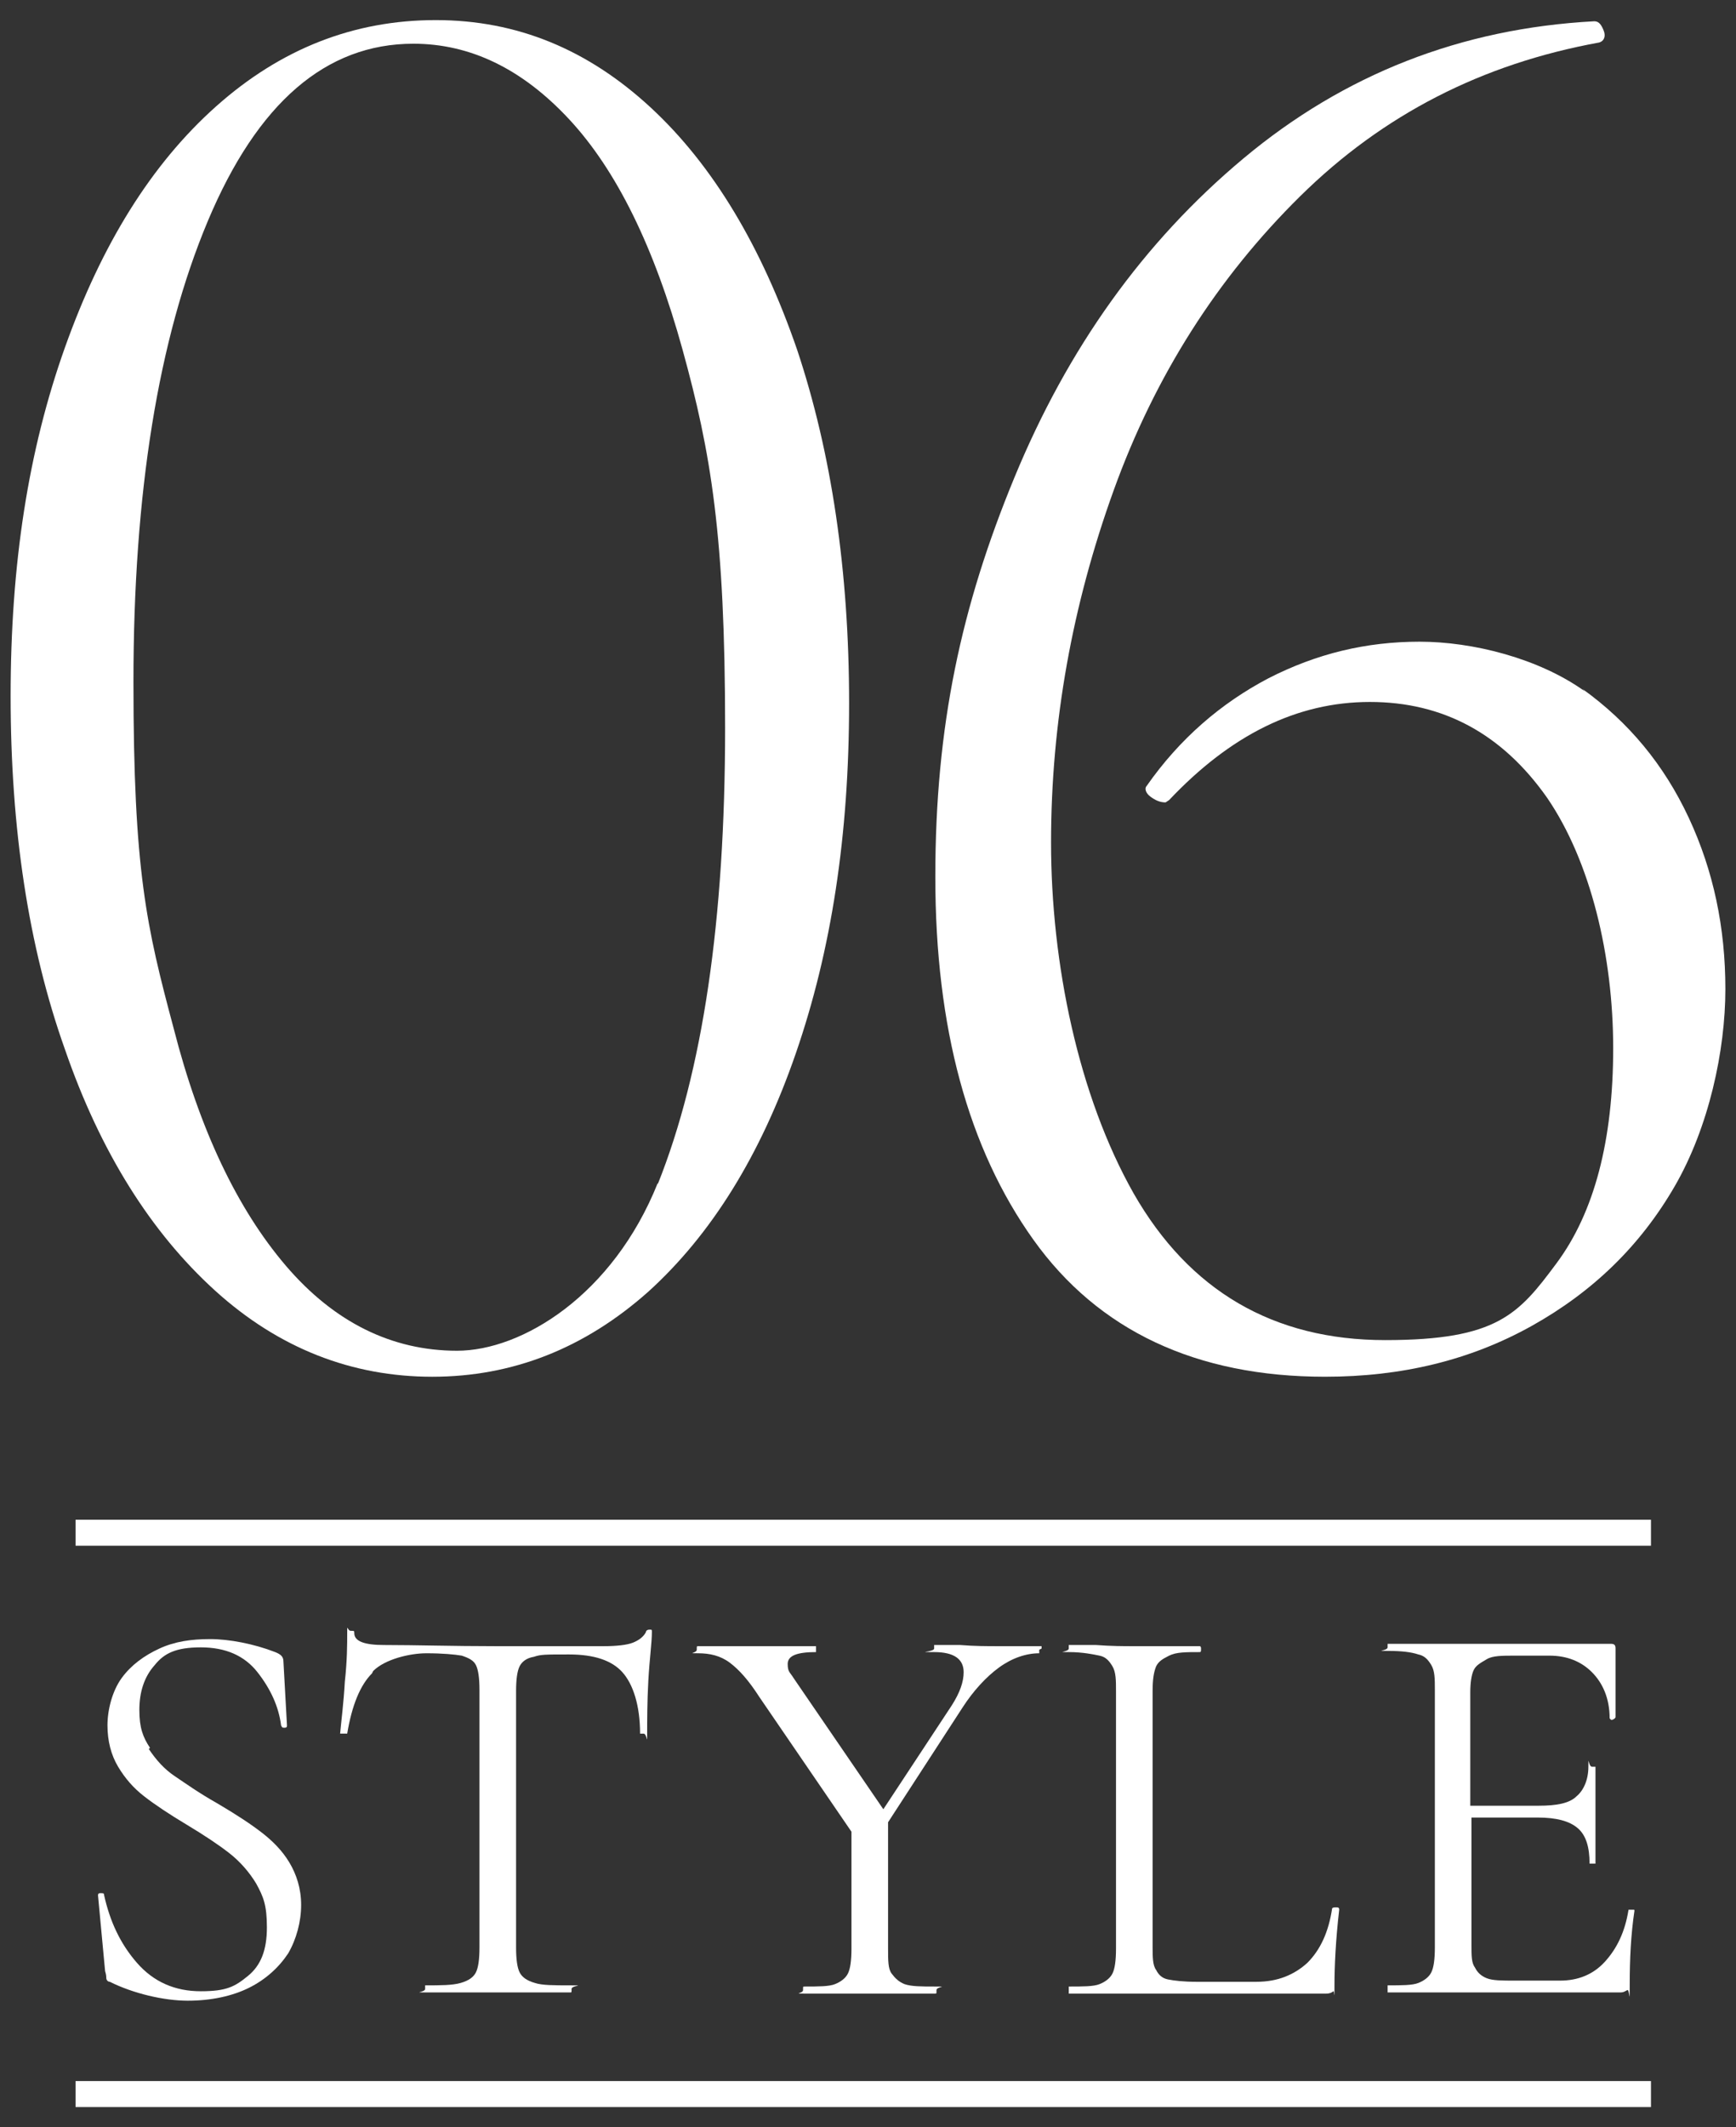
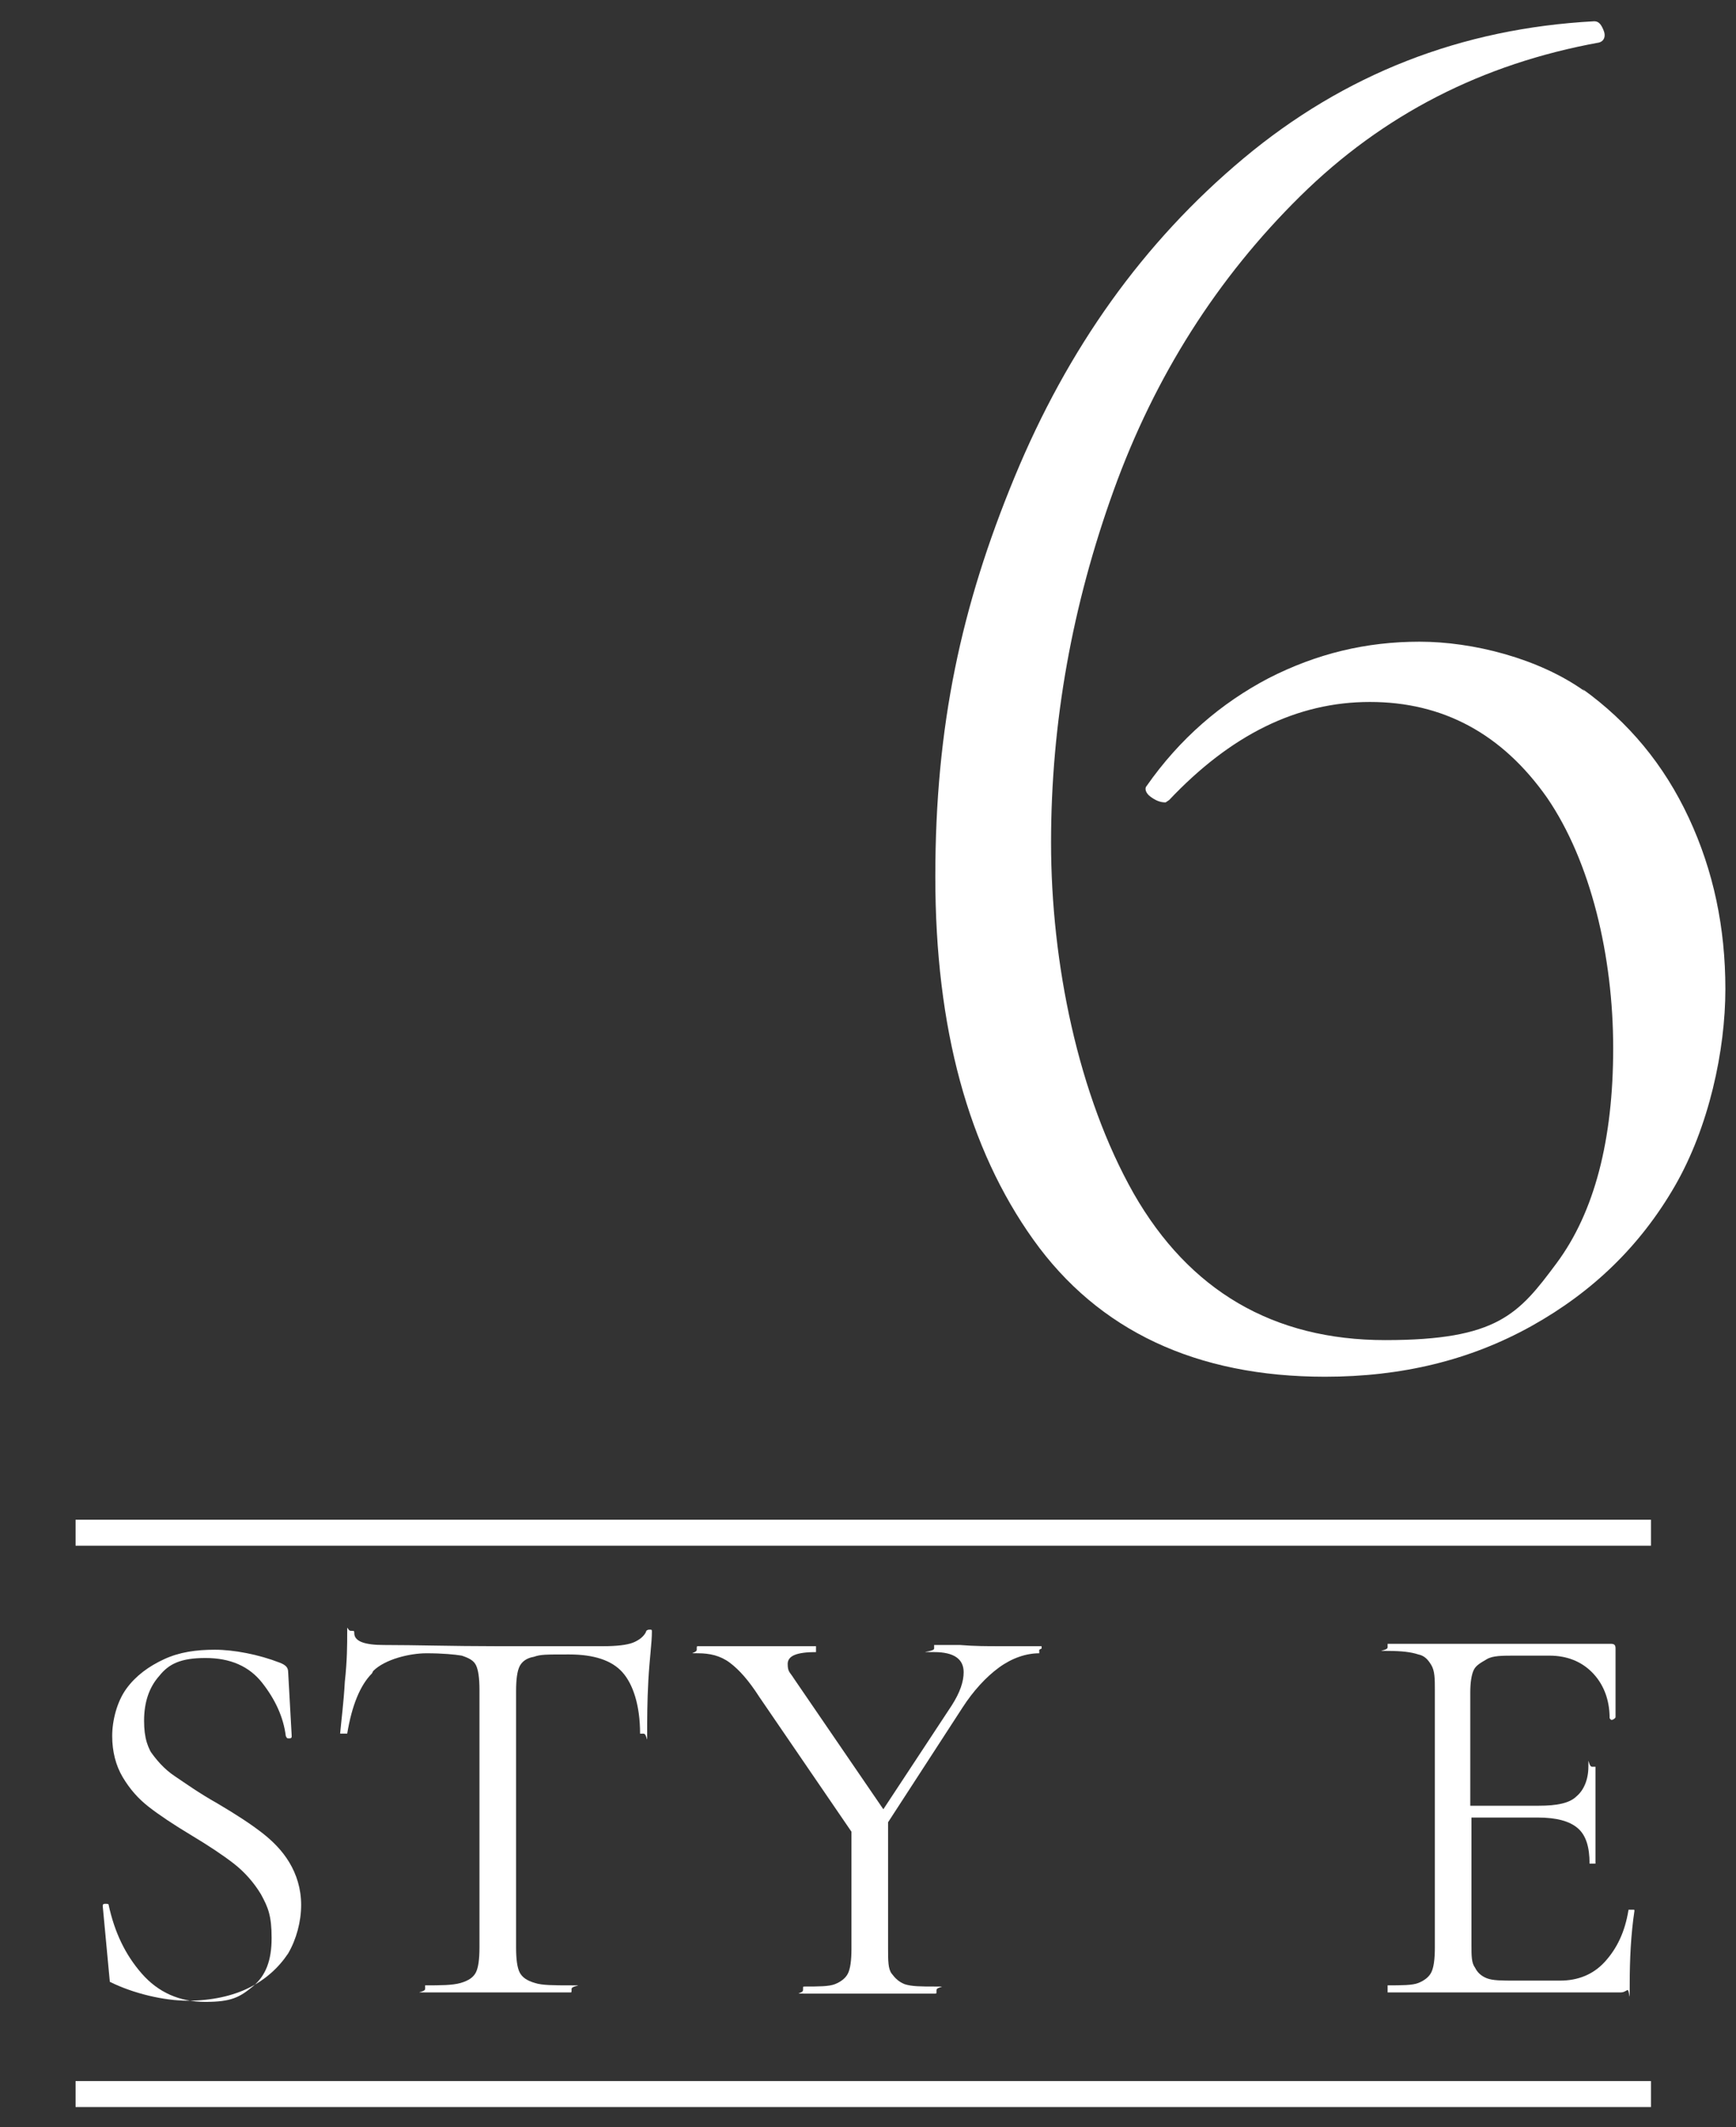
<svg xmlns="http://www.w3.org/2000/svg" version="1.1" viewBox="0 0 147 180">
  <rect x="0" y="0" width="147" height="180" fill="#333333" stroke="none" />
  <defs>
    <style>
      .cls-1 {
        fill: #fff;
      }
    </style>
  </defs>
  <g>
    <g id="_レイヤー_1">
      <g>
-         <path class="cls-1" d="M18.2,109.2c-5.4-4.9-9.7-11.7-12.7-20.4-3.1-8.7-4.6-18.7-4.6-29.9s1.5-20.8,4.6-29.5c3.1-8.7,7.3-15.5,12.8-20.4,5.5-4.9,11.7-7.3,18.6-7.3s12.9,2.5,18.2,7.4,9.4,11.8,12.4,20.5c2.9,8.7,4.4,18.7,4.4,29.9s-1.5,20.9-4.5,29.6c-3,8.7-7.2,15.4-12.5,20.2-5.4,4.8-11.5,7.2-18.3,7.2s-13-2.4-18.4-7.3h0ZM55.7,100.2c3.8-9.5,5.7-22.3,5.7-38.6s-1.2-23.3-3.6-32c-2.4-8.7-5.6-15.2-9.6-19.5-4-4.3-8.4-6.4-13.2-6.4-7.4,0-13.2,5-17.4,15-4.2,10-6.3,23-6.3,39s1.1,20.7,3.4,29.3c2.2,8.6,5.4,15.3,9.5,20.1s9,7.2,14.5,7.2,13.2-4.7,17-14.2h0Z" />
        <path class="cls-1" d="M134,58.3c3.9,2.8,6.9,6.4,9,10.9,2.1,4.5,3.1,9.3,3.1,14.5s-1.4,11.7-4.3,16.7c-2.9,5-6.9,8.9-12.1,11.8-5.2,2.9-11,4.3-17.5,4.3-10.9,0-19.2-3.9-24.7-11.6-5.5-7.7-8.3-17.9-8.3-30.7s2.2-22.9,6.7-33.8,10.9-19.9,19.4-27c8.5-7.1,18.4-11,29.7-11.6.4,0,.6.3.8.8.2.5,0,.9-.4,1-9.9,1.8-18.3,6.1-25.3,13-7,6.9-12.3,15.2-15.8,24.9s-5.3,19.6-5.3,29.8,2.3,21.4,7,29.7c4.7,8.2,11.8,12.4,21.3,12.4s11.3-2.2,14.5-6.5,4.8-10.4,4.8-18.2-1.9-15.8-5.6-21.2c-3.8-5.4-8.8-8.1-15-8.1s-11.8,2.8-17,8.3l-.3.2c-.5,0-.9-.2-1.3-.5-.4-.3-.5-.7-.3-.9,2.8-4,6.3-7,10.3-9.1,4.1-2.1,8.3-3.1,12.8-3.1s10.1,1.4,14,4.2h0Z" />
      </g>
      <g>
        <g>
-           <path class="cls-1" d="M12.6,148c.6.9,1.3,1.7,2.2,2.3s2,1.4,3.6,2.3c1.7,1,2.9,1.8,3.8,2.5.9.7,1.7,1.5,2.3,2.5.6,1,1,2.2,1,3.6s-.4,2.9-1.1,4.1c-.8,1.2-1.9,2.2-3.3,2.9s-3.2,1.1-5.2,1.1-4.6-.6-6.6-1.6c-.2,0-.3-.2-.3-.3,0-.1,0-.3-.1-.6l-.6-6.4c0-.1,0-.2.2-.2.2,0,.3,0,.3.1.5,2.3,1.4,4.2,2.8,5.8,1.4,1.6,3.2,2.4,5.4,2.4s2.9-.4,4-1.3c1.1-.9,1.6-2.2,1.6-4.1s-.3-2.6-.9-3.7c-.6-1-1.4-1.9-2.3-2.6-.9-.7-2.1-1.5-3.6-2.4-1.5-.9-2.7-1.7-3.6-2.4-.9-.7-1.6-1.5-2.2-2.5-.6-1-.9-2.2-.9-3.5s.4-2.9,1.2-4c.8-1.1,1.9-1.9,3.2-2.5s2.7-.8,4.3-.8,3.7.4,5.5,1.1c.5.2.7.4.7.8l.3,5.4c0,.1,0,.2-.2.2s-.2,0-.3-.2c-.2-1.6-.9-3.1-2-4.5-1.1-1.4-2.7-2.1-4.8-2.1s-3.1.5-3.9,1.5c-.9,1-1.3,2.3-1.3,3.8s.3,2.3.9,3.2h0Z" />
+           <path class="cls-1" d="M12.6,148c.6.9,1.3,1.7,2.2,2.3s2,1.4,3.6,2.3c1.7,1,2.9,1.8,3.8,2.5.9.7,1.7,1.5,2.3,2.5.6,1,1,2.2,1,3.6s-.4,2.9-1.1,4.1c-.8,1.2-1.9,2.2-3.3,2.9s-3.2,1.1-5.2,1.1-4.6-.6-6.6-1.6l-.6-6.4c0-.1,0-.2.2-.2.2,0,.3,0,.3.1.5,2.3,1.4,4.2,2.8,5.8,1.4,1.6,3.2,2.4,5.4,2.4s2.9-.4,4-1.3c1.1-.9,1.6-2.2,1.6-4.1s-.3-2.6-.9-3.7c-.6-1-1.4-1.9-2.3-2.6-.9-.7-2.1-1.5-3.6-2.4-1.5-.9-2.7-1.7-3.6-2.4-.9-.7-1.6-1.5-2.2-2.5-.6-1-.9-2.2-.9-3.5s.4-2.9,1.2-4c.8-1.1,1.9-1.9,3.2-2.5s2.7-.8,4.3-.8,3.7.4,5.5,1.1c.5.2.7.4.7.8l.3,5.4c0,.1,0,.2-.2.2s-.2,0-.3-.2c-.2-1.6-.9-3.1-2-4.5-1.1-1.4-2.7-2.1-4.8-2.1s-3.1.5-3.9,1.5c-.9,1-1.3,2.3-1.3,3.8s.3,2.3.9,3.2h0Z" />
          <path class="cls-1" d="M31.5,141.6c-1,1-1.7,2.7-2.1,5.1,0,0,0,0-.3,0s-.3,0-.3,0c.1-1.1.3-2.6.4-4.4.2-1.8.2-3.2.2-4.1s0-.2.3-.2.3,0,.3.2c0,.7.9,1,2.5,1,2.7,0,5.8.1,9.5.1s3.8,0,5.9,0h3.2c1.1,0,2-.1,2.5-.3s.9-.5,1.1-.9c0-.1.1-.2.3-.2s.2,0,.2.2c0,.9-.2,2.3-.3,4.1s-.1,3.4-.1,4.5,0,0-.3,0-.3,0-.3,0c0-2.4-.6-4.2-1.5-5.2s-2.4-1.5-4.5-1.5-2.4,0-3,.2c-.6.1-1,.4-1.2.8-.2.4-.3,1.1-.3,2.1v21.7c0,1,.1,1.7.3,2.1s.6.7,1.3.9c.6.2,1.6.2,3,.2s.1,0,.1.3,0,.3-.1.3c-1,0-1.9,0-2.5,0h-3.7c0,0-3.5,0-3.5,0-.6,0-1.5,0-2.6,0s0,0,0-.3,0-.3,0-.3c1.3,0,2.3,0,3-.2s1.1-.5,1.3-.9c.2-.4.3-1.1.3-2.1v-21.8c0-1-.1-1.7-.3-2.1s-.6-.6-1.2-.8c-.6-.1-1.6-.2-3-.2s-3.5.5-4.5,1.5h0Z" />
          <path class="cls-1" d="M88,139.6c0,.2,0,.3,0,.3-1.1,0-2.3.4-3.4,1.2s-2.2,2-3.1,3.4l-6.3,9.7v10.7c0,1,0,1.7.3,2.1s.6.7,1.1.9c.6.2,1.4.2,2.6.2s.1,0,.1.3,0,.3-.1.3c-1,0-1.7,0-2.3,0h-3.3c0,0-3.2,0-3.2,0-.6,0-1.3,0-2.3,0s-.1,0-.1-.3,0-.3.1-.3c1.2,0,2.1,0,2.6-.2s.9-.5,1.1-.9c.2-.4.3-1.1.3-2.1v-9.9l-7.8-11.4c-.9-1.4-1.7-2.3-2.5-2.9s-1.7-.8-2.7-.8-.1,0-.1-.3,0-.3.1-.3c.4,0,.9,0,1.7,0h1.7c1.1,0,2.4,0,4.1,0h2.5c0,0,0,0,0,.2s0,.3,0,.3c-1.6,0-2.4.3-2.4,1s.2.7.5,1.2l7.6,11.1,5.8-8.8c.7-1.1,1-2,1-2.8,0-1.1-.8-1.7-2.5-1.7s0,0,0-.3,0-.3,0-.3h2.2c1.2.1,2.3.1,3.3.1s1.2,0,1.9,0h1.7c0,0,0,0,0,.2h0Z" />
-           <path class="cls-1" d="M97.6,164.7c0,.9,0,1.6.3,2,.2.4.5.7,1,.8.5.1,1.3.2,2.4.2h5.1c1.8,0,3.2-.6,4.3-1.6,1.1-1.1,1.8-2.6,2.1-4.6,0,0,0-.1.3-.1.2,0,.3,0,.3.2-.3,2.6-.4,4.8-.4,6.4s0,.4-.1.5-.3.2-.6.2h-21.8c0,0,0,0,0-.3s0-.3,0-.3c1.2,0,2.1,0,2.6-.2s.9-.5,1.1-.9c.2-.4.3-1.1.3-2.1v-21.8c0-.9,0-1.6-.3-2.1s-.6-.8-1.1-.9-1.4-.3-2.6-.3,0,0,0-.3,0-.3,0-.3h2.3c1.3.1,2.4.1,3.2.1s2,0,3.3,0h2.3c0,0,.1,0,.1.2s0,.3-.1.3c-1.2,0-2,0-2.6.3s-.9.5-1.1.9c-.2.5-.3,1.1-.3,2.1v21.6h0Z" />
          <path class="cls-1" d="M138,161.6c0,0,.2,0,.3,0s.1,0,.1.1c-.3,2-.4,4.1-.4,6.2s0,.4-.2.5-.3.2-.6.2h-19.7c0,0,0,0,0-.3s0-.3,0-.3c1.2,0,2.1,0,2.6-.2s.9-.5,1.1-.9c.2-.4.3-1.1.3-2.1v-21.8c0-.9,0-1.6-.3-2.1s-.6-.8-1.1-.9c-.6-.2-1.4-.3-2.6-.3s0,0,0-.3,0-.3,0-.3h18.9c.3,0,.4.1.4.4v5.8c0,0,0,.1-.2.2s-.2,0-.3-.1c0-1.7-.6-3-1.5-3.9-.9-.9-2.1-1.4-3.6-1.4h-2.9c-1.1,0-1.9,0-2.4.3s-.9.5-1.1.9c-.2.4-.3,1.1-.3,1.9v9.6h5.8c1.5,0,2.6-.2,3.2-.8.6-.5,1-1.4,1-2.5s0,0,.3,0,.3,0,.3,0v3.8c0,.9,0,1.6,0,2.1v2.3c0,0,0,0-.2,0s-.3,0-.3,0c0-1.4-.3-2.4-1-3-.7-.6-1.8-.9-3.4-.9h-5.6v10.8c0,.9,0,1.5.3,1.9.2.4.5.7,1,.9.5.2,1.3.2,2.4.2h3.8c1.5,0,2.8-.5,3.8-1.6,1-1.1,1.7-2.5,2-4.4,0,0,0,0,.2,0h0Z" />
        </g>
        <rect class="cls-1" x="6.4" y="128.6" width="133.4" height="2.2" />
        <rect class="cls-1" x="6.4" y="176.1" width="133.4" height="2.2" />
      </g>
    </g>
  </g>
</svg>